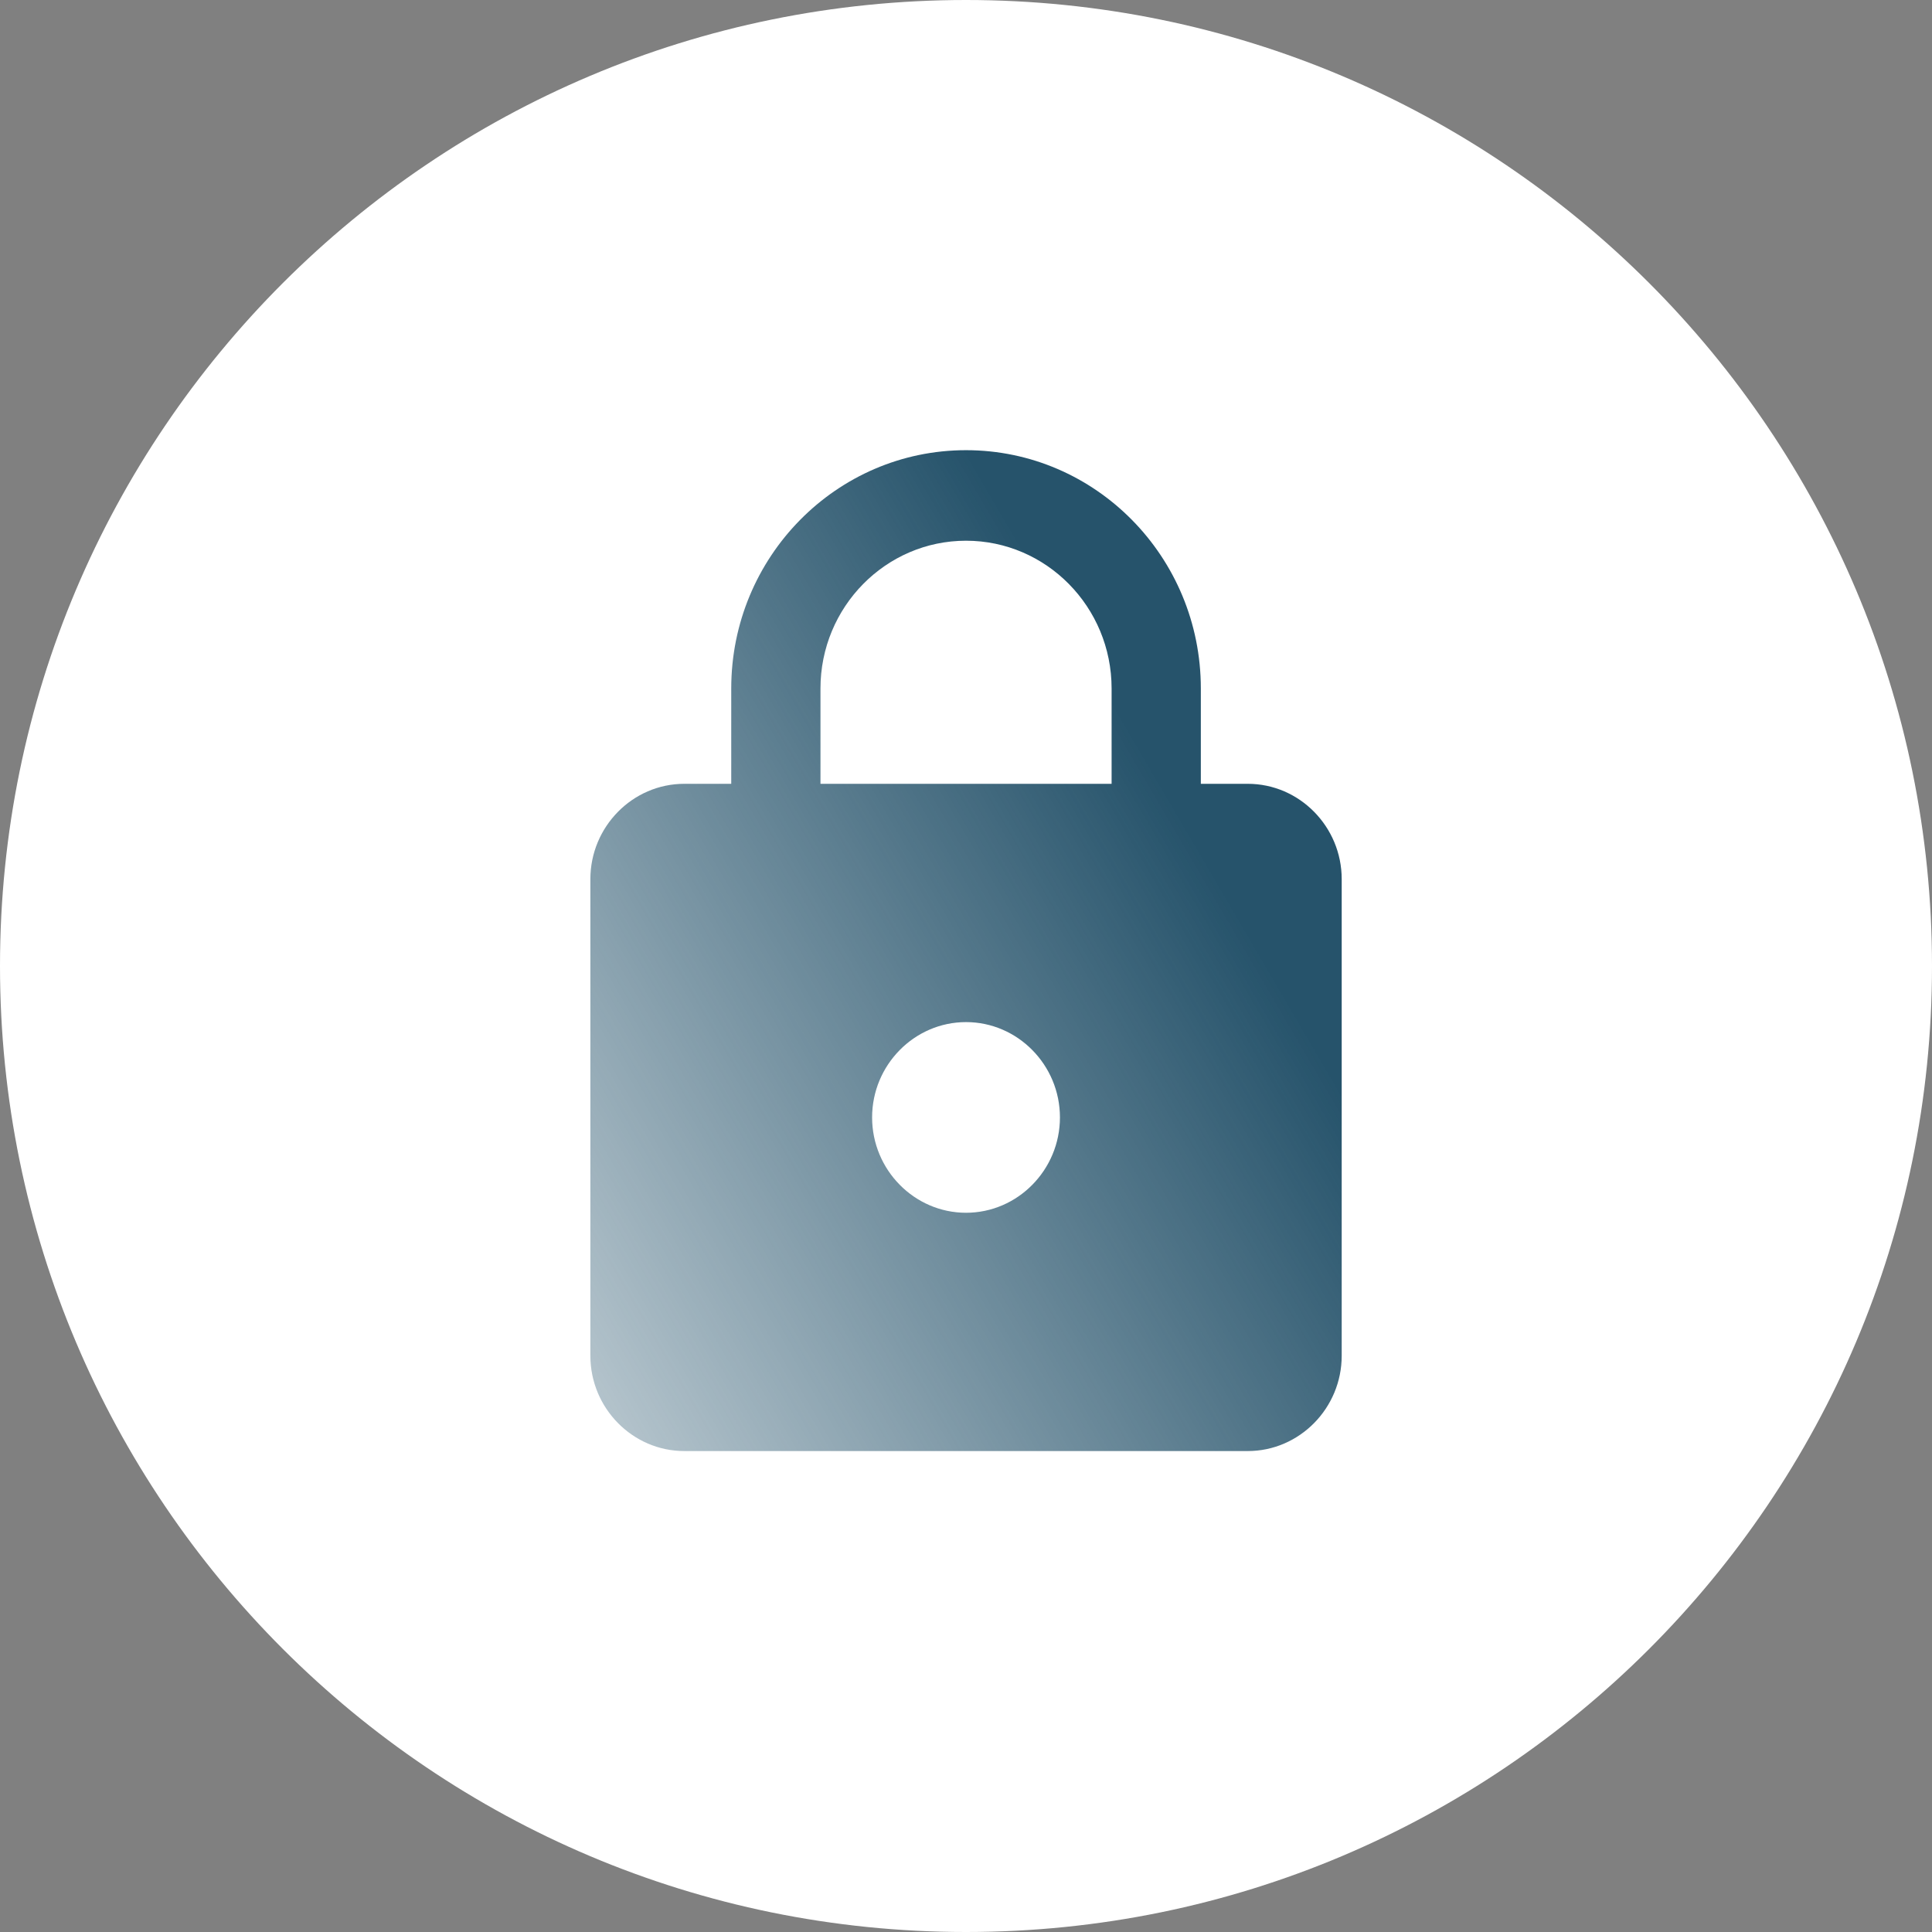
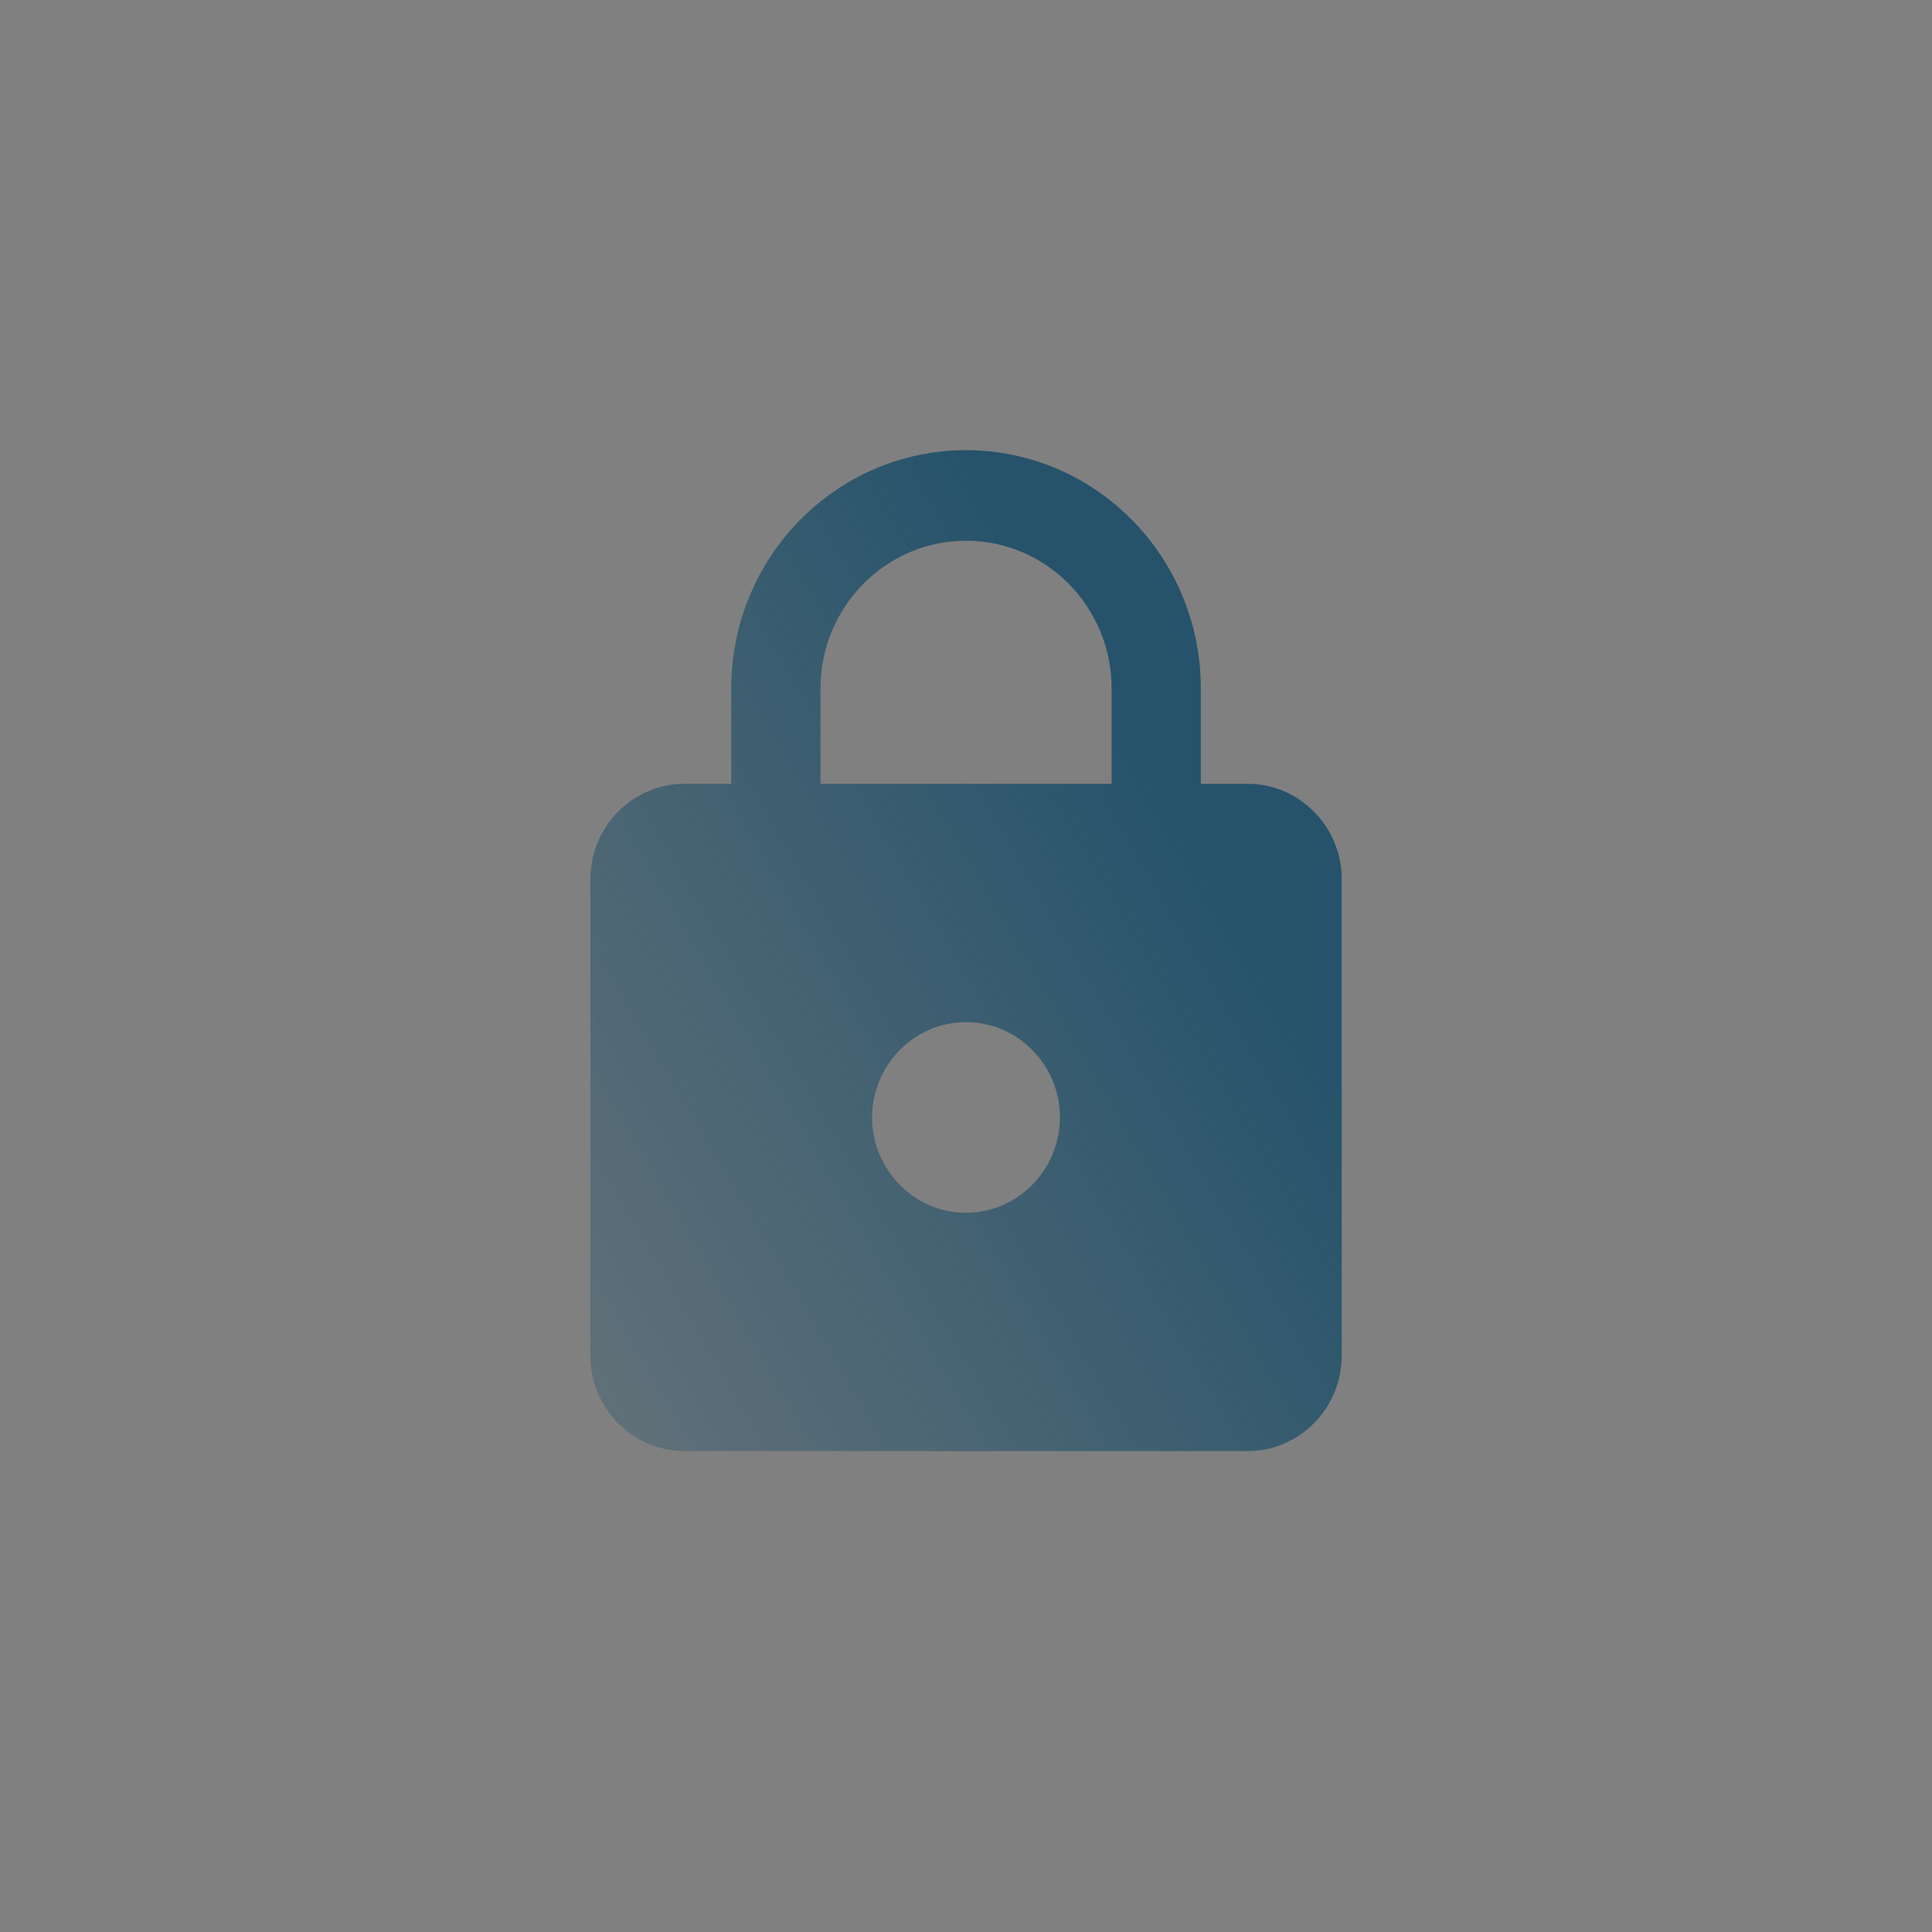
<svg xmlns="http://www.w3.org/2000/svg" width="80" height="80" viewBox="0 0 80 80" fill="none">
  <rect x="0" y="0" width="80" height="80" fill="#808080" stroke="none" />
-   <path d="M40 80C62.091 80 80 62.091 80 40C80 17.909 62.091 0 40 0C17.909 0 0 17.909 0 40C0 62.091 17.909 80 40 80Z" fill="white" />
  <path d="M51.668 32.456H49.724V28.508C49.724 23.061 45.368 18.641 40.001 18.641C34.635 18.641 30.279 23.061 30.279 28.508V32.456H28.335C26.196 32.456 24.446 34.232 24.446 36.403V56.138C24.446 58.309 26.196 60.085 28.335 60.085H51.668C53.807 60.085 55.557 58.309 55.557 56.138V36.403C55.557 34.232 53.807 32.456 51.668 32.456ZM40.001 50.218C37.862 50.218 36.112 48.441 36.112 46.27C36.112 44.099 37.862 42.323 40.001 42.323C42.14 42.323 43.89 44.099 43.89 46.27C43.89 48.441 42.14 50.218 40.001 50.218ZM46.029 32.456H33.974V28.508C33.974 25.134 36.676 22.39 40.001 22.39C43.326 22.39 46.029 25.134 46.029 28.508V32.456Z" fill="url(#paint0_linear_462_11590)" />
  <defs>
    <linearGradient id="paint0_linear_462_11590" x1="40.001" y1="18.641" x2="-3.77" y2="44.255" gradientUnits="userSpaceOnUse">
      <stop stop-color="#26536B" />
      <stop offset="1" stop-color="#26536B" stop-opacity="0" />
    </linearGradient>
  </defs>
</svg>